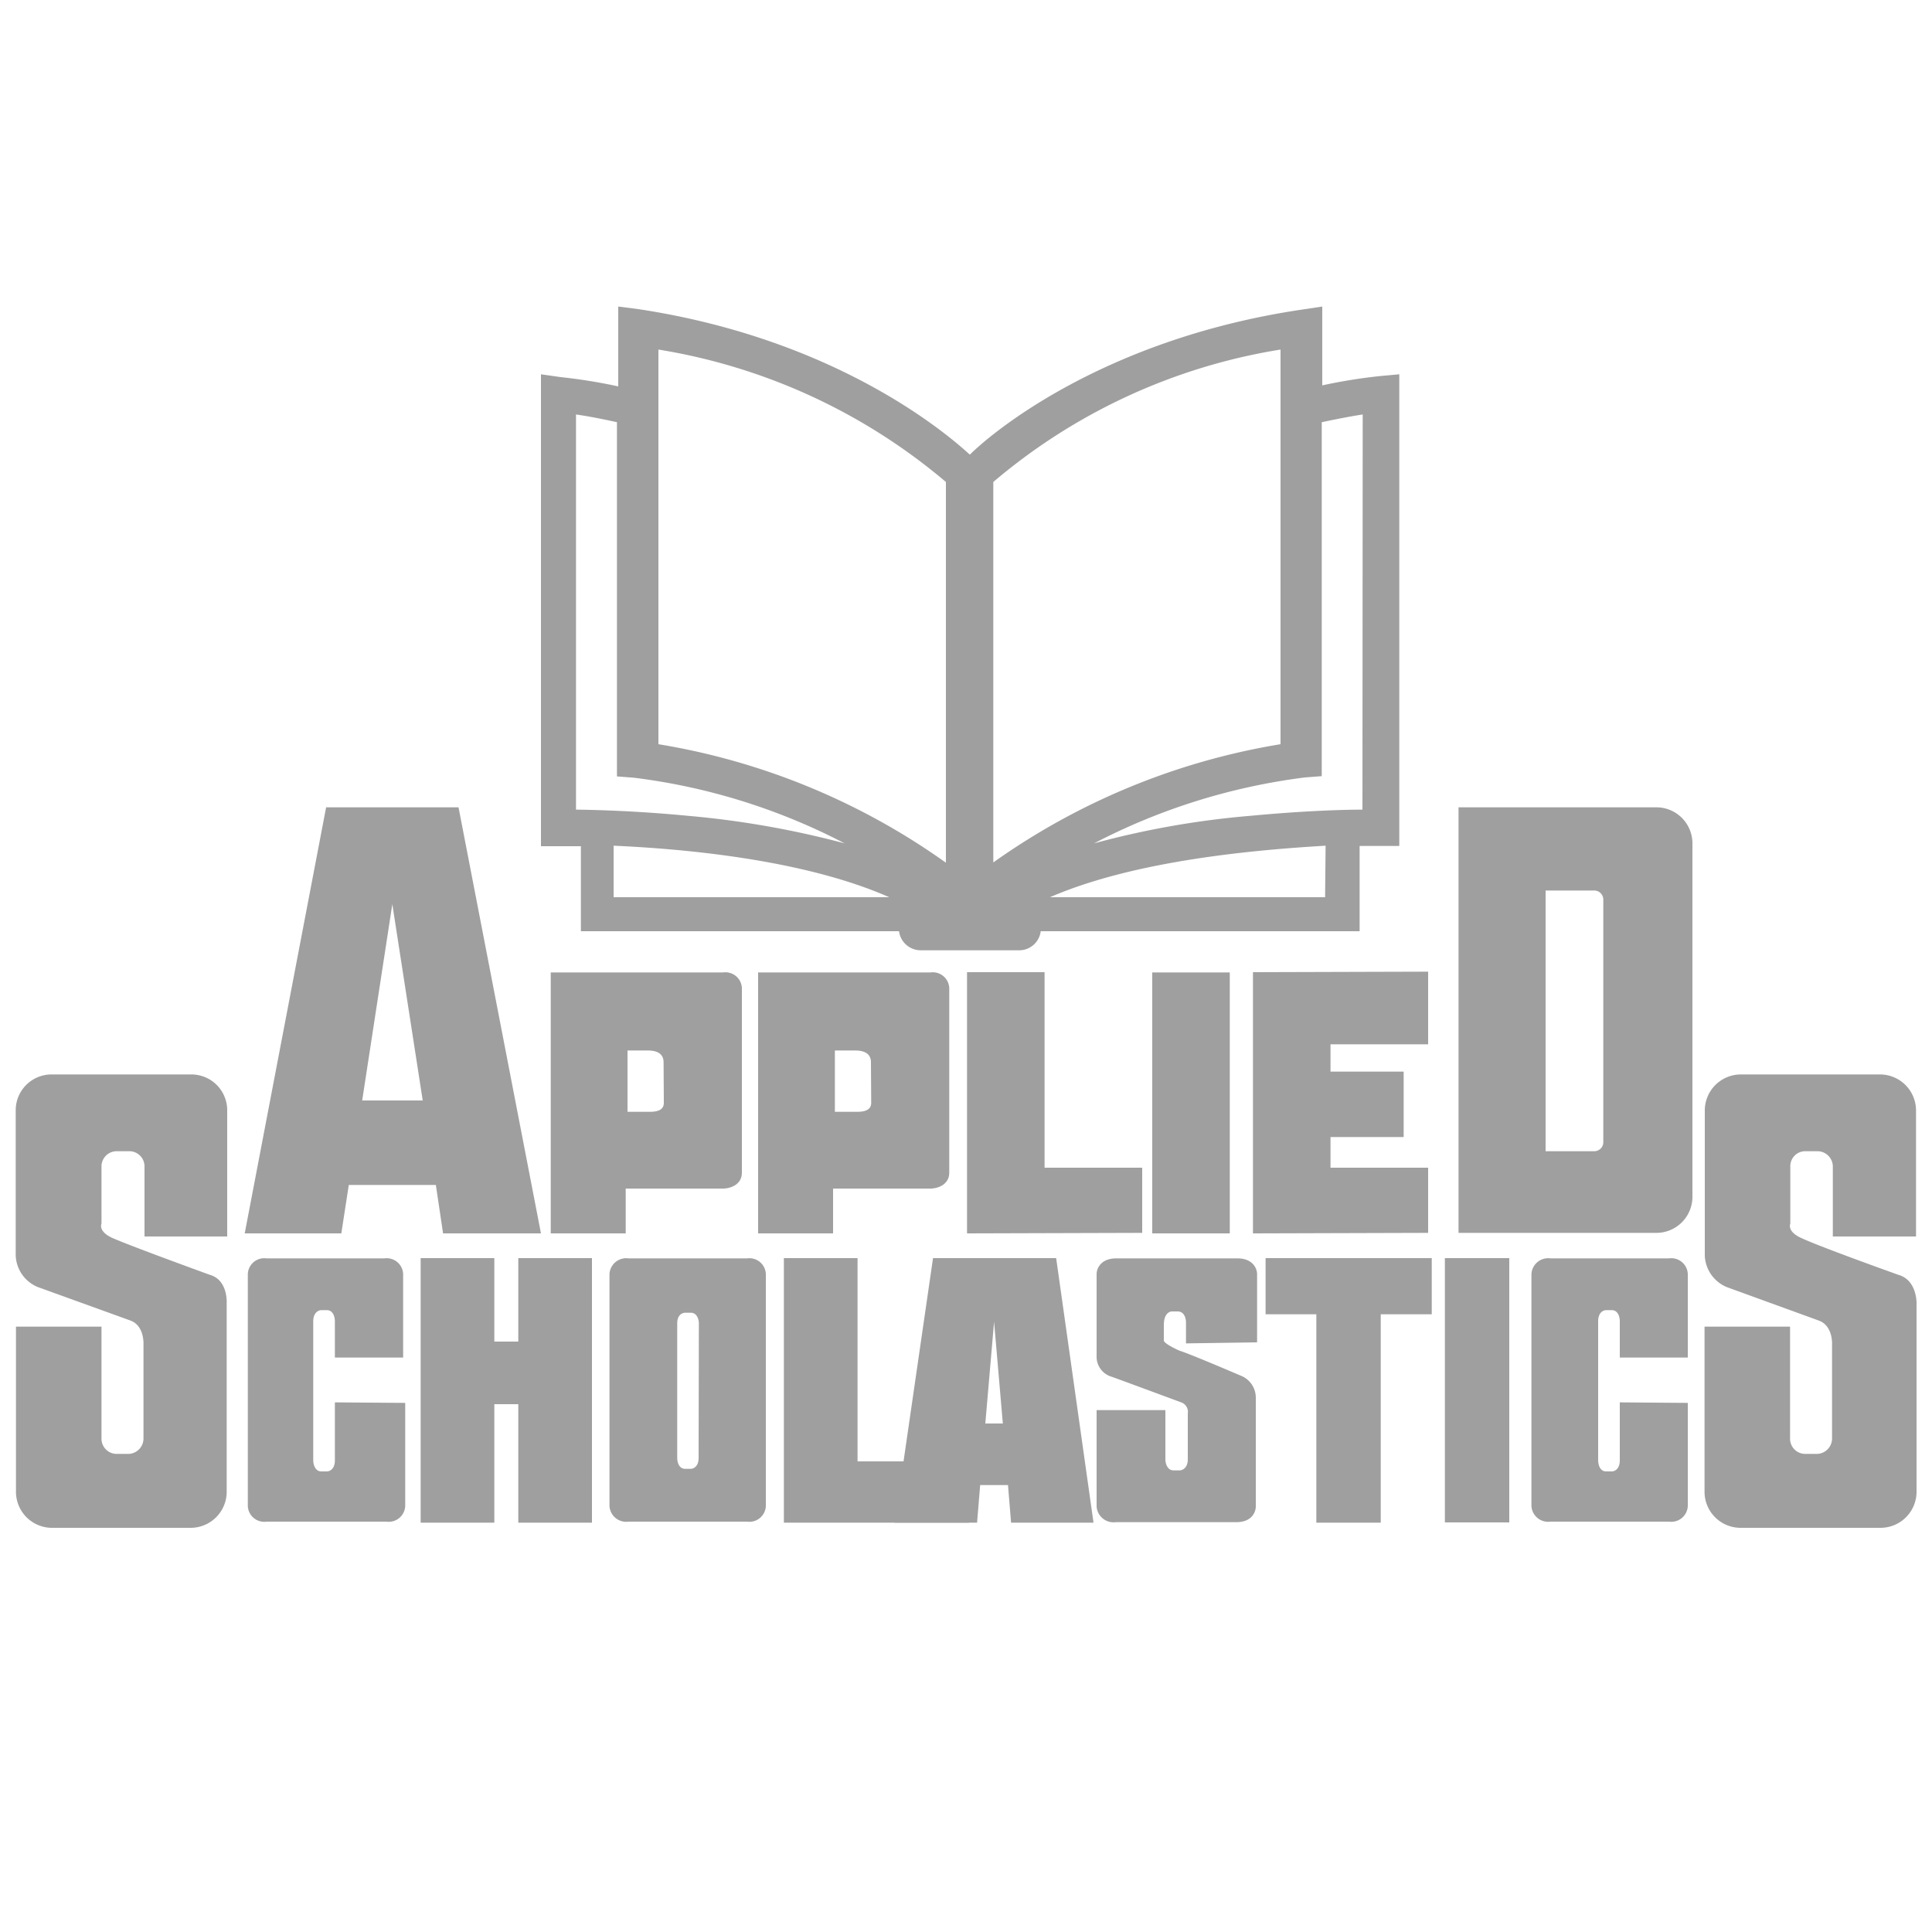
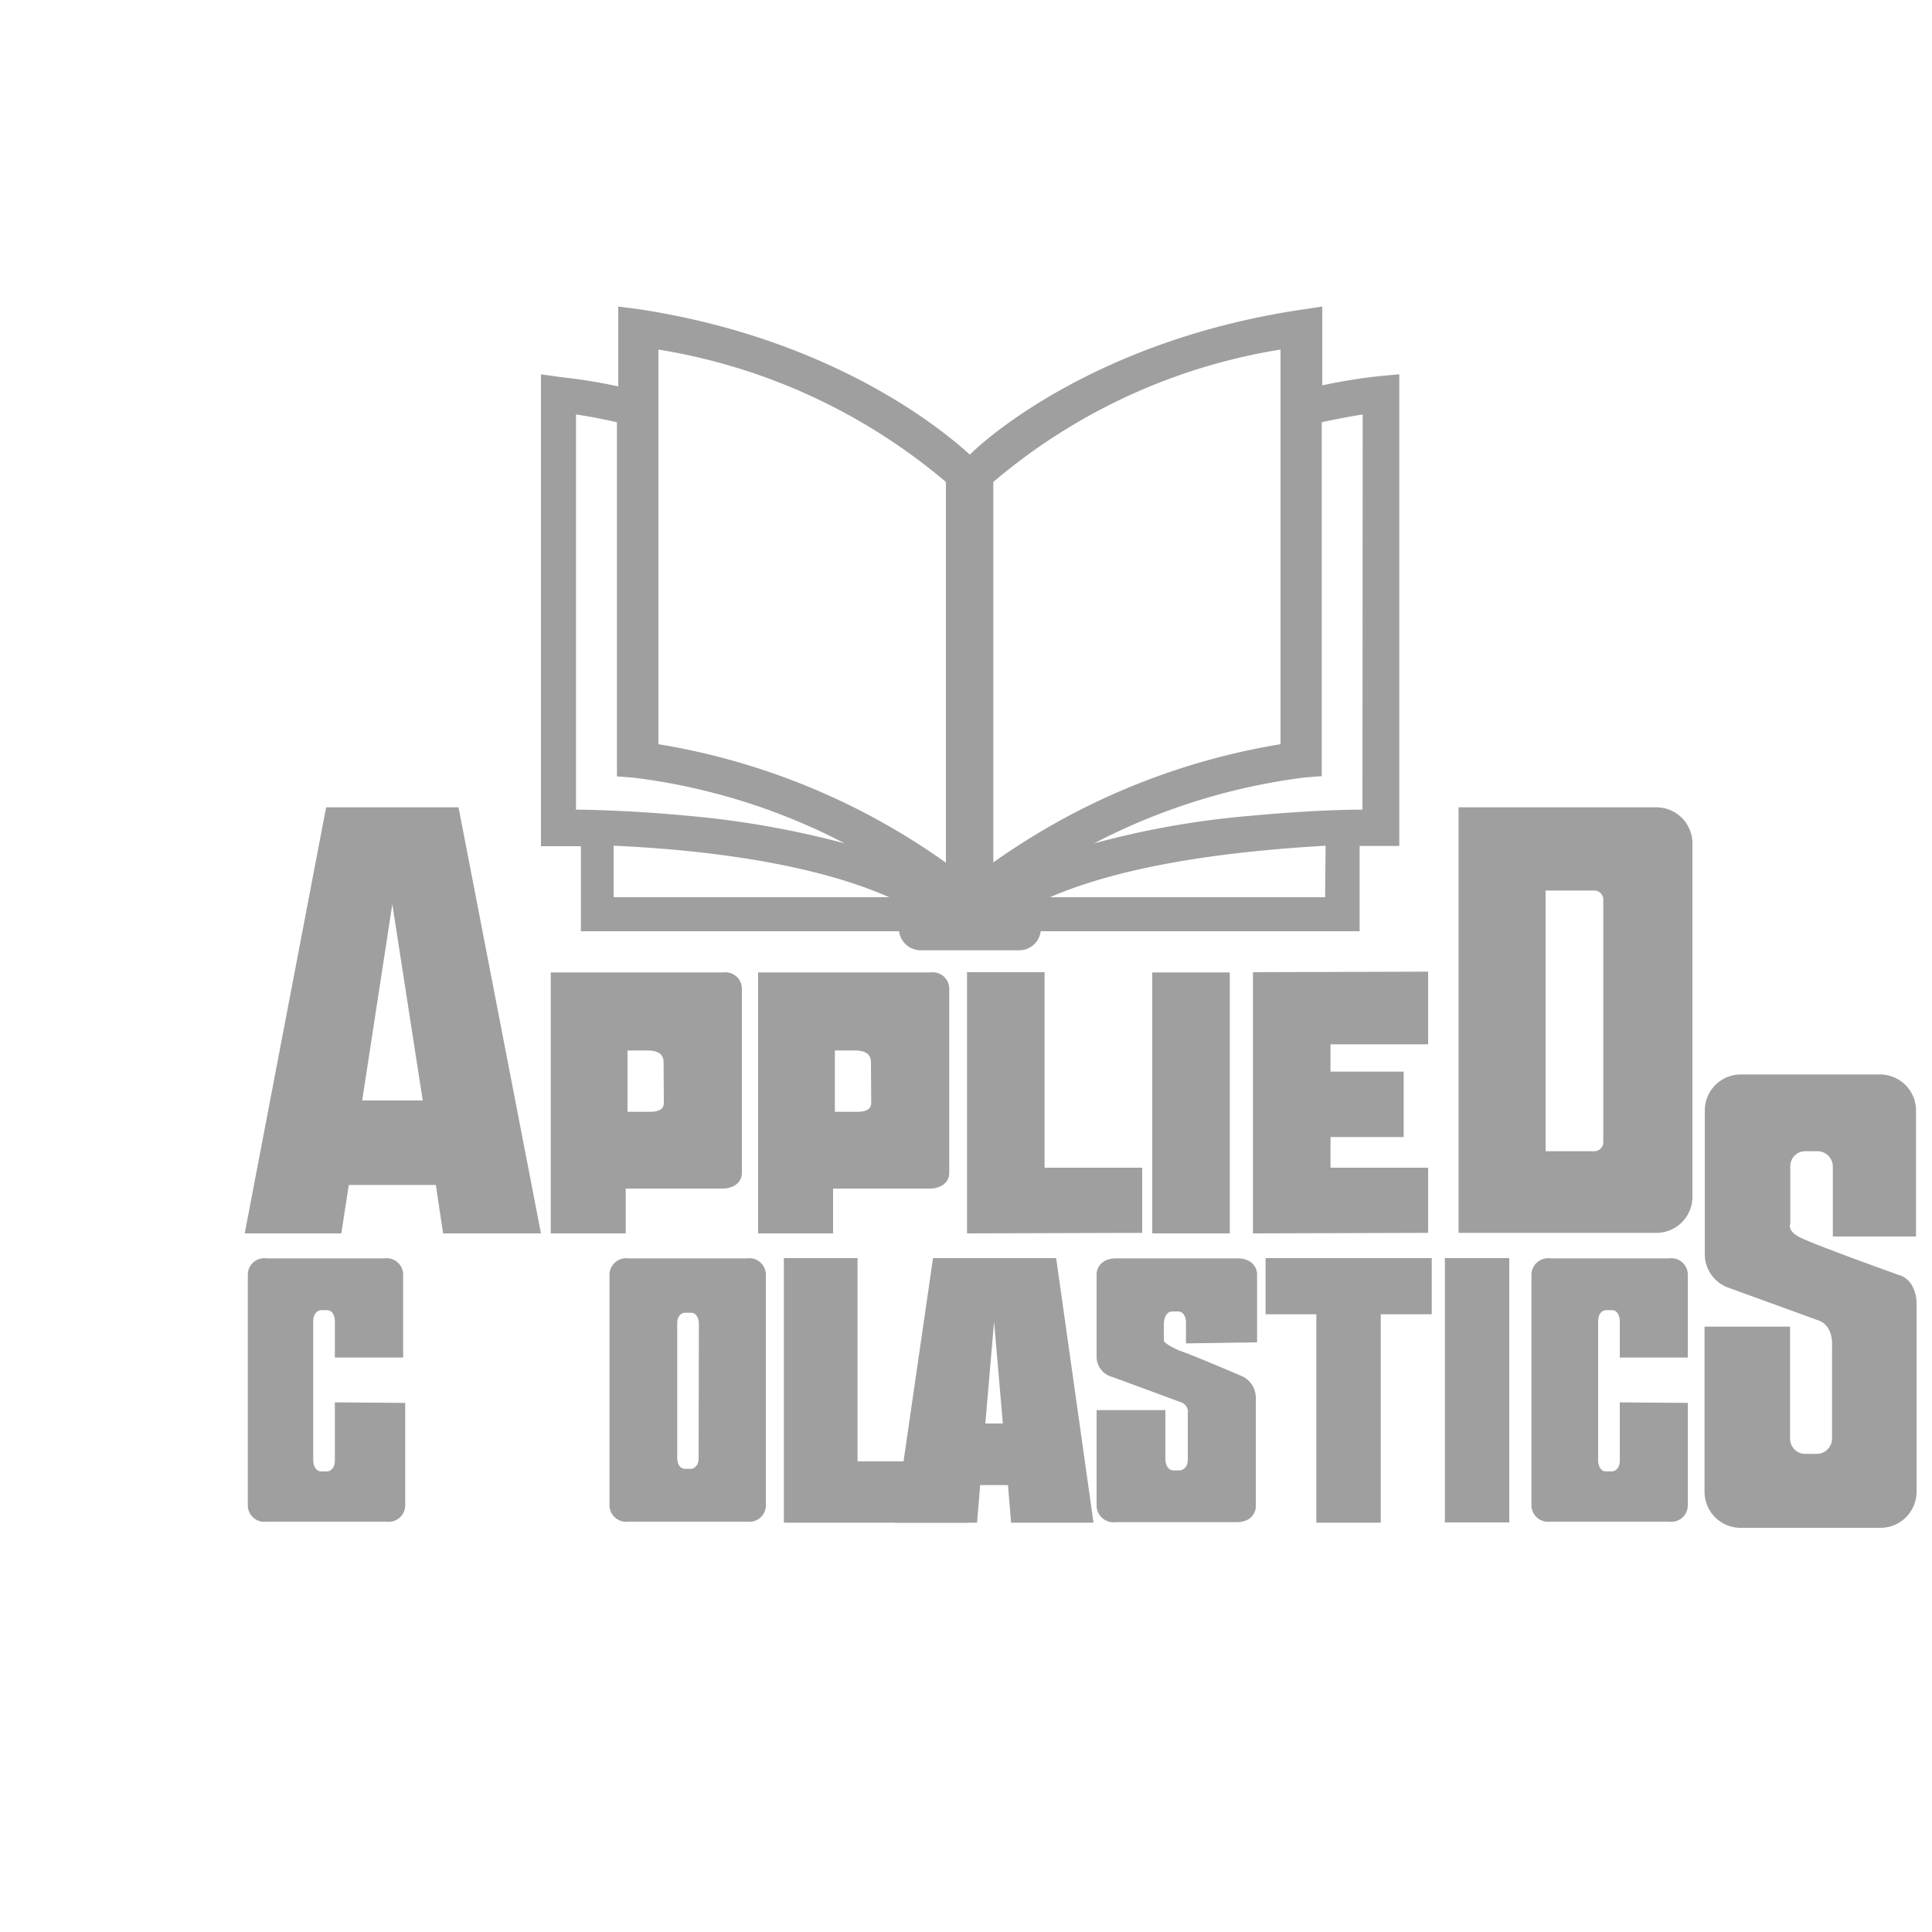
<svg xmlns="http://www.w3.org/2000/svg" id="Layer_1" data-name="Layer 1" viewBox="0 0 75 75">
  <defs>
    <style>.cls-1{fill:none;}.cls-2{fill:#9f9f9f;}</style>
  </defs>
  <title>applied-scholastics-grey</title>
  <rect class="cls-1" width="75" height="75" />
  <g id="Layer_2" data-name="Layer 2">
    <path class="cls-2" d="M53.56,14.6a21.12,21.12,0,0,0-2.23.36V11.9l-.8.12c-7.94,1.18-12.26,5-12.88,5.63C37,17.06,32.71,13.2,24.78,12L24,11.9V15a20.72,20.72,0,0,0-2.23-.36L21,14.53V32.85l.72,0h.83v3.3H34.9a.85.85,0,0,0,.84.74h3.82a.84.84,0,0,0,.84-.74H52.78V32.84c.51,0,.81,0,.83,0h.71V14.53Zm-15,4.11a22.79,22.79,0,0,1,11.15-5.14V28.89a26.71,26.71,0,0,0-11.15,4.59Zm-13-5.14a22.92,22.92,0,0,1,11.16,5.14V33.49a26.63,26.63,0,0,0-11.16-4.6Zm-3.2,17.86V16.09c.63.09,1.27.23,1.59.3V30.14l.65.05a24.08,24.08,0,0,1,8.19,2.55,35.67,35.67,0,0,0-6.08-1.07C24.85,31.49,23.25,31.44,22.38,31.43Zm1.46,3.4v-2c2.7.12,7.37.53,10.7,2Zm27.62,0H40.76c3.32-1.44,8-1.84,10.7-2Zm1.45-3.4c-.87,0-2.46.06-4.35.24a33.86,33.86,0,0,0-6.07,1.07,24.25,24.25,0,0,1,8.19-2.56l.65-.05V16.39c.33-.07,1-.21,1.59-.3Z" />
  </g>
  <g id="Layer_1-2" data-name="Layer 1">
-     <path class="cls-2" d="M8.15,49.49S5.2,48.42,4.39,48.07c-.6-.26-.45-.57-.45-.57V45.3a.59.59,0,0,1,.57-.61H5a.59.59,0,0,1,.61.57V48H8.82V43.11a1.39,1.39,0,0,0-1.39-1.4H2a1.39,1.39,0,0,0-1.39,1.4v5.63A1.38,1.38,0,0,0,1.57,50l3.51,1.27c.54.21.49.94.49.94l0,3.62a.6.6,0,0,1-.56.61H4.55a.59.59,0,0,1-.61-.57V51.5H.62v6.41A1.4,1.4,0,0,0,2,59.31h5.4a1.4,1.4,0,0,0,1.4-1.4V50.57S8.85,49.69,8.15,49.49Z" />
    <path class="cls-2" d="M73.7,49.49s-3-1.07-3.75-1.42c-.6-.26-.45-.57-.45-.57V45.3a.58.58,0,0,1,.56-.61h.47a.6.6,0,0,1,.62.57V48h3.23V43.11a1.4,1.4,0,0,0-1.4-1.4h-5.4a1.4,1.4,0,0,0-1.4,1.4v5.63A1.38,1.38,0,0,0,67.13,50l3.49,1.27c.55.21.5.94.5.94l0,3.62a.6.6,0,0,1-.57.61H70.1a.59.59,0,0,1-.61-.57V51.5H66.17v6.41a1.4,1.4,0,0,0,1.39,1.4H73a1.4,1.4,0,0,0,1.4-1.4V50.57S74.41,49.69,73.7,49.49Z" />
    <path class="cls-2" d="M17.2,47.88H21L17.8,31.34H12.66L9.5,47.88h3.75L13.54,46h3.38Zm-3.14-5.16,1.17-7.62,1.18,7.62Z" />
    <path class="cls-2" d="M28.07,37.75H21.38V47.88h2.91V46.14h3.78c.25,0,.73-.13.73-.62V38.36A.64.64,0,0,0,28.07,37.75Zm-2.3,5.06c0,.24-.18.35-.54.35h-.87V40.78h.78c.41,0,.62.15.62.46Z" />
    <path class="cls-2" d="M36.12,37.75H29.43V47.88h2.91V46.14h3.78c.25,0,.73-.13.73-.62V38.36A.64.64,0,0,0,36.12,37.75Zm-2.3,5.06c0,.24-.18.35-.54.35h-.87V40.78h.78c.41,0,.62.15.62.46Z" />
    <rect class="cls-2" x="44.73" y="37.75" width="3.01" height="10.13" />
    <polygon class="cls-2" points="40.55 45.33 40.55 37.74 37.54 37.74 37.54 47.88 44.34 47.86 44.34 45.33 40.55 45.33" />
    <polygon class="cls-2" points="55.44 40.54 55.44 37.72 48.64 37.74 48.64 47.88 55.44 47.86 55.44 45.33 51.65 45.33 51.65 44.14 54.49 44.14 54.49 41.6 51.65 41.6 51.65 40.54 55.44 40.54" />
    <path class="cls-2" d="M64.3,31.34H56.62V47.86H64.3a1.4,1.4,0,0,0,1.4-1.4V32.74A1.4,1.4,0,0,0,64.3,31.34Zm-2.06,13a.35.35,0,0,1-.35.35H60V34.57h1.89a.35.35,0,0,1,.35.35Z" />
    <path class="cls-2" d="M13,54.44v2.25c0,.34-.2.43-.31.43h-.22c-.24,0-.31-.28-.31-.43v-5.4c0-.34.21-.43.31-.43h.22c.25,0,.31.28.31.43V52.7h2.65V49.46a.64.64,0,0,0-.73-.61H10.35a.64.64,0,0,0-.73.61v9a.64.64,0,0,0,.73.61H15a.64.64,0,0,0,.73-.61v-4Z" />
    <path class="cls-2" d="M62.88,54.44v2.25c0,.34-.2.43-.31.43h-.22c-.25,0-.31-.28-.31-.43v-5.4c0-.34.2-.43.31-.43h.22c.25,0,.31.28.31.43V52.7h2.64V49.46a.64.64,0,0,0-.73-.61h-4.6a.65.65,0,0,0-.74.61v9a.65.65,0,0,0,.74.61h4.6a.64.64,0,0,0,.73-.61v-4Z" />
    <path class="cls-2" d="M29,48.85h-4.6a.65.65,0,0,0-.74.61v9a.65.65,0,0,0,.74.61H29a.64.64,0,0,0,.73-.61v-9A.64.64,0,0,0,29,48.85ZM27.12,56.6c0,.33-.2.42-.31.42H26.6c-.25,0-.31-.27-.31-.42V51.37c0-.33.2-.41.31-.41h.22c.24,0,.31.27.31.41Z" />
-     <polygon class="cls-2" points="20.12 48.84 20.12 52.08 19.19 52.08 19.19 48.84 16.33 48.84 16.33 59.11 19.19 59.11 19.19 54.51 20.12 54.51 20.12 59.11 22.98 59.11 22.98 48.84 20.12 48.84" />
    <polygon class="cls-2" points="33.29 56.73 33.29 48.84 30.43 48.84 30.43 59.11 32.67 59.11 33.29 59.11 37.61 59.11 37.61 56.73 33.29 56.73" />
    <path class="cls-2" d="M39.25,59.11h3.2L41,48.84H36.22L34.73,59.11h3.2l.12-1.46h1.08Zm-1-3.85.34-3.95.34,3.95Z" />
    <path class="cls-2" d="M48.8,52.11V49.46c0-.21-.16-.61-.76-.61H43.33c-.6,0-.76.4-.76.61V52.7a.81.81,0,0,0,.6.75c.69.25,2.71,1,2.71,1a.39.39,0,0,1,.23.42c0,.33,0,1.78,0,1.78,0,.34-.21.43-.32.43h-.23c-.25,0-.32-.28-.32-.43V54.74H42.57v3.74a.66.66,0,0,0,.75.61H48c.6,0,.75-.4.75-.61V54.24a.92.92,0,0,0-.52-.81s-2-.86-2.45-1c-.66-.3-.6-.4-.6-.4v-.59c0-.44.21-.53.32-.53h.22c.26,0,.32.28.32.43v.81Z" />
    <rect class="cls-2" x="49.13" y="48.84" width="6.45" height="2.18" />
    <rect class="cls-2" x="51.1" y="50.75" width="2.5" height="8.36" />
    <rect class="cls-2" x="56.09" y="48.84" width="2.5" height="10.26" />
  </g>
</svg>